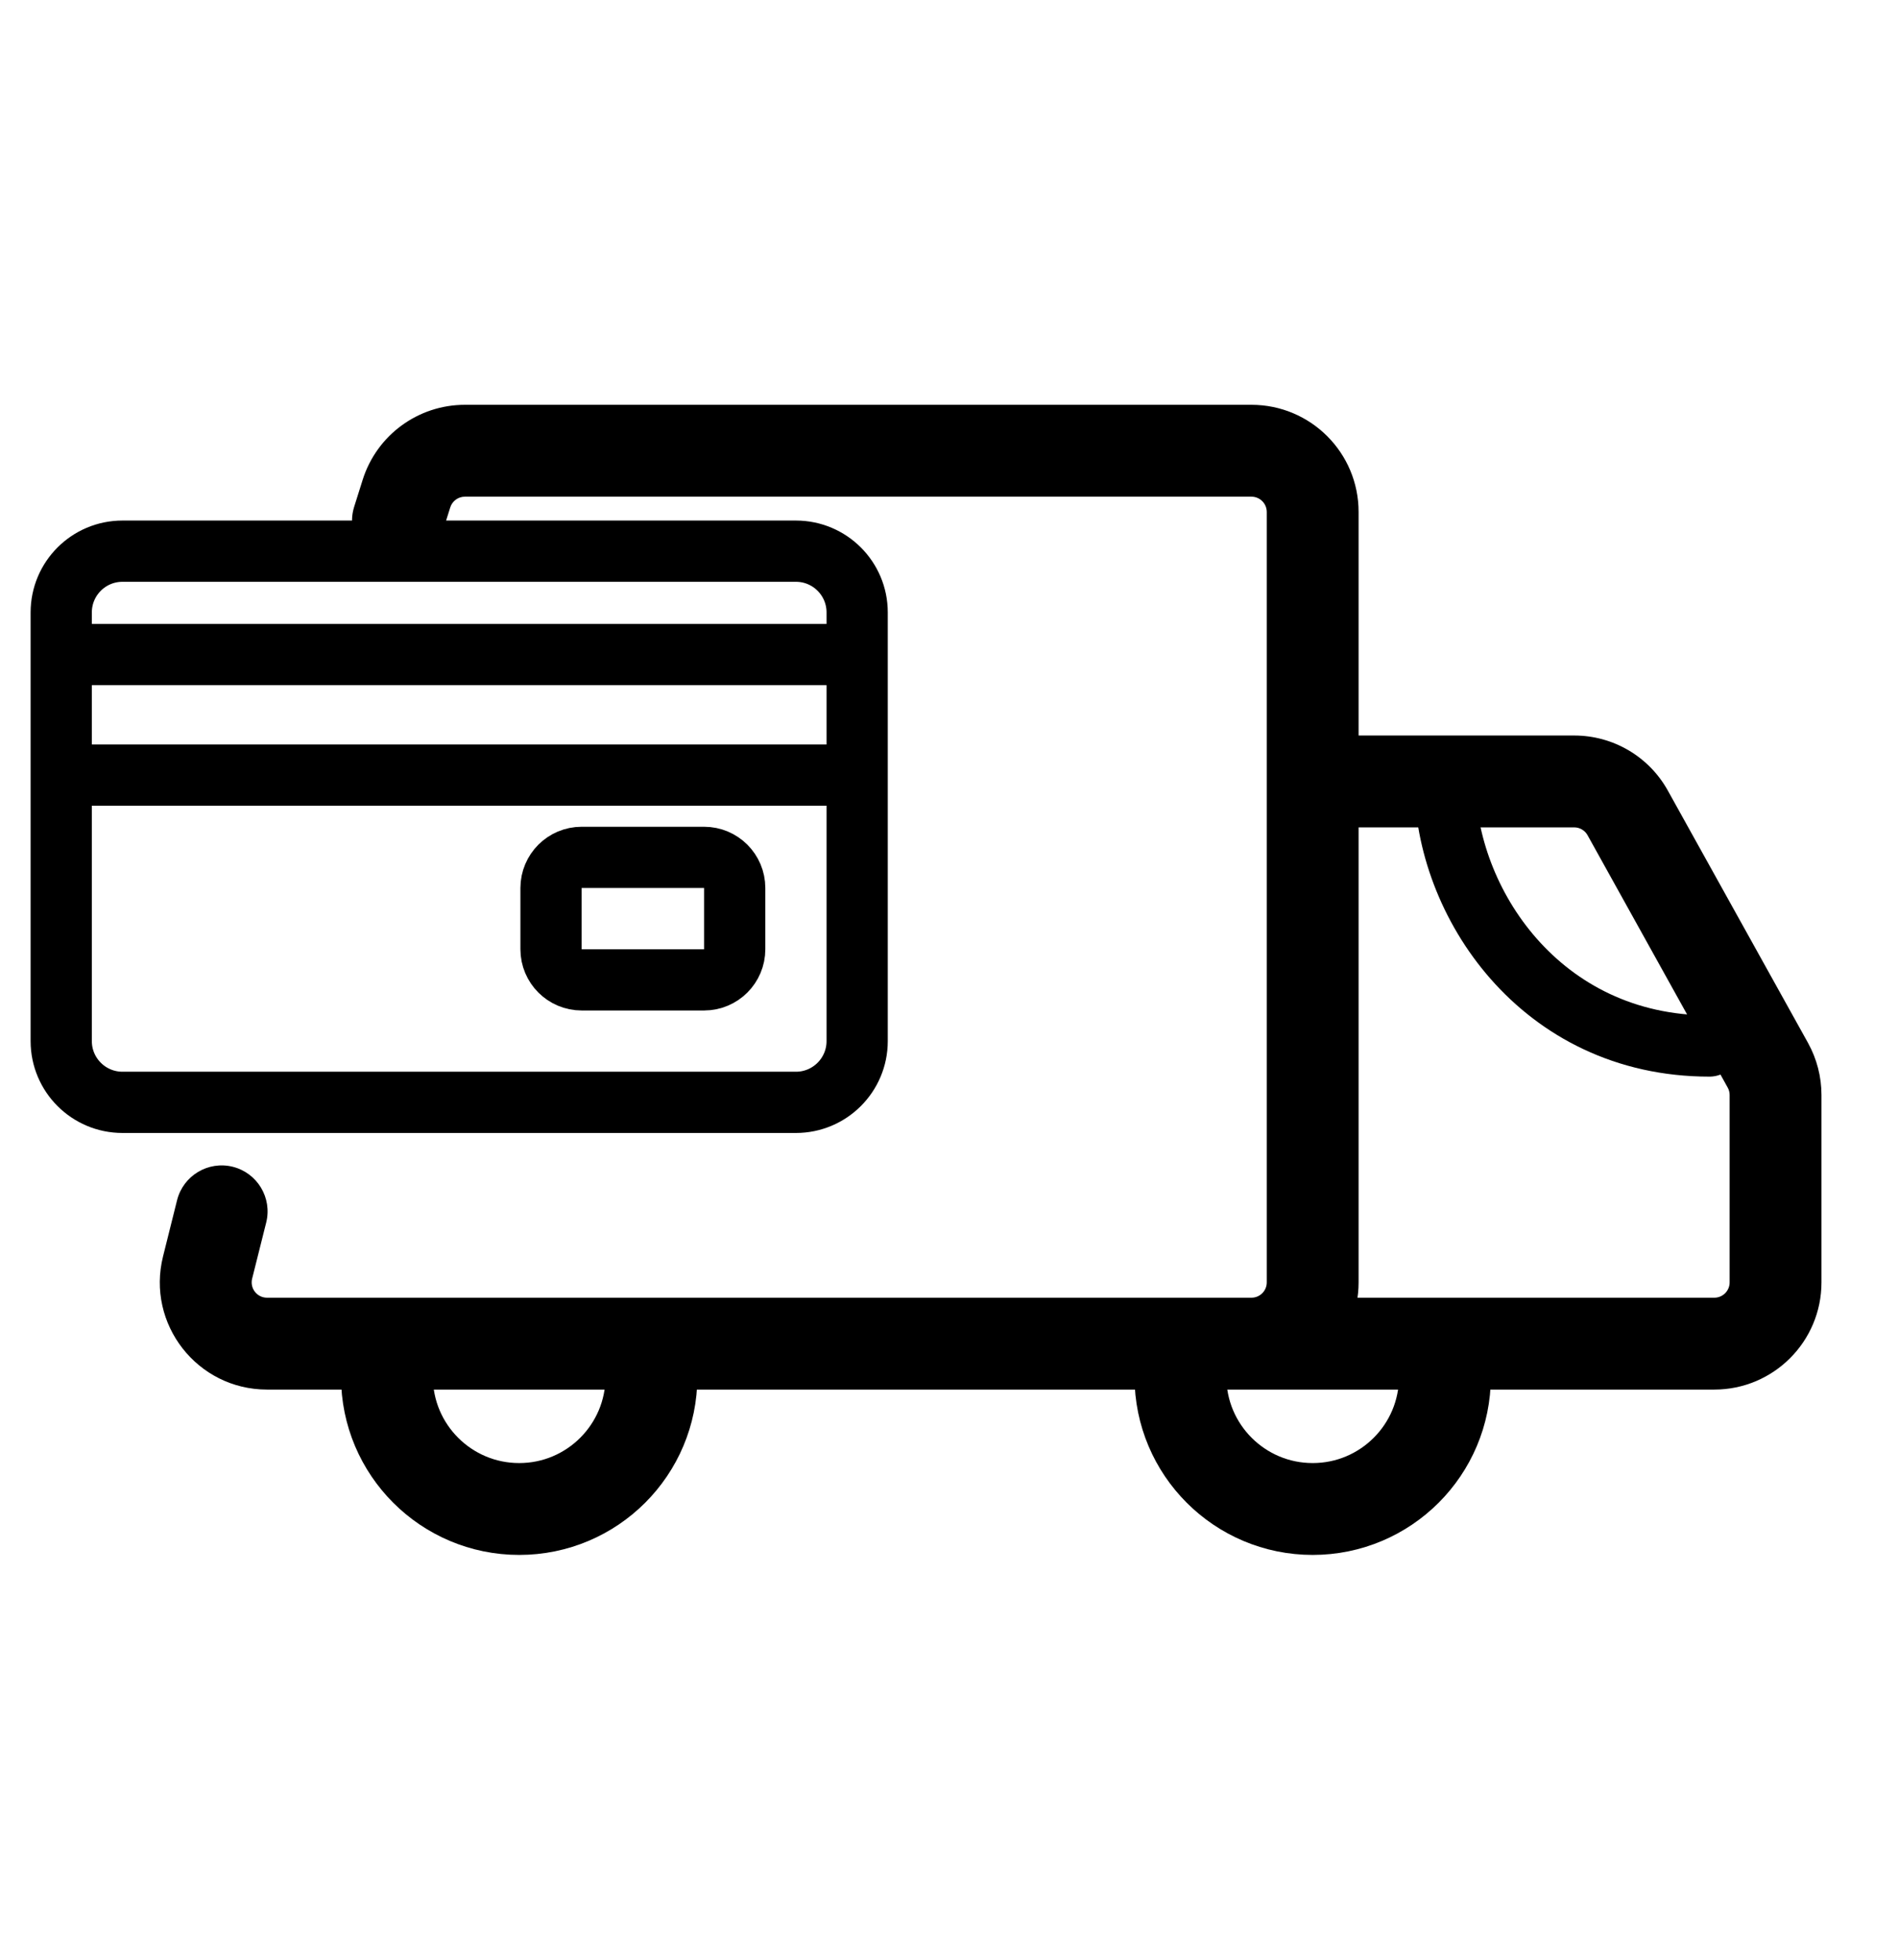
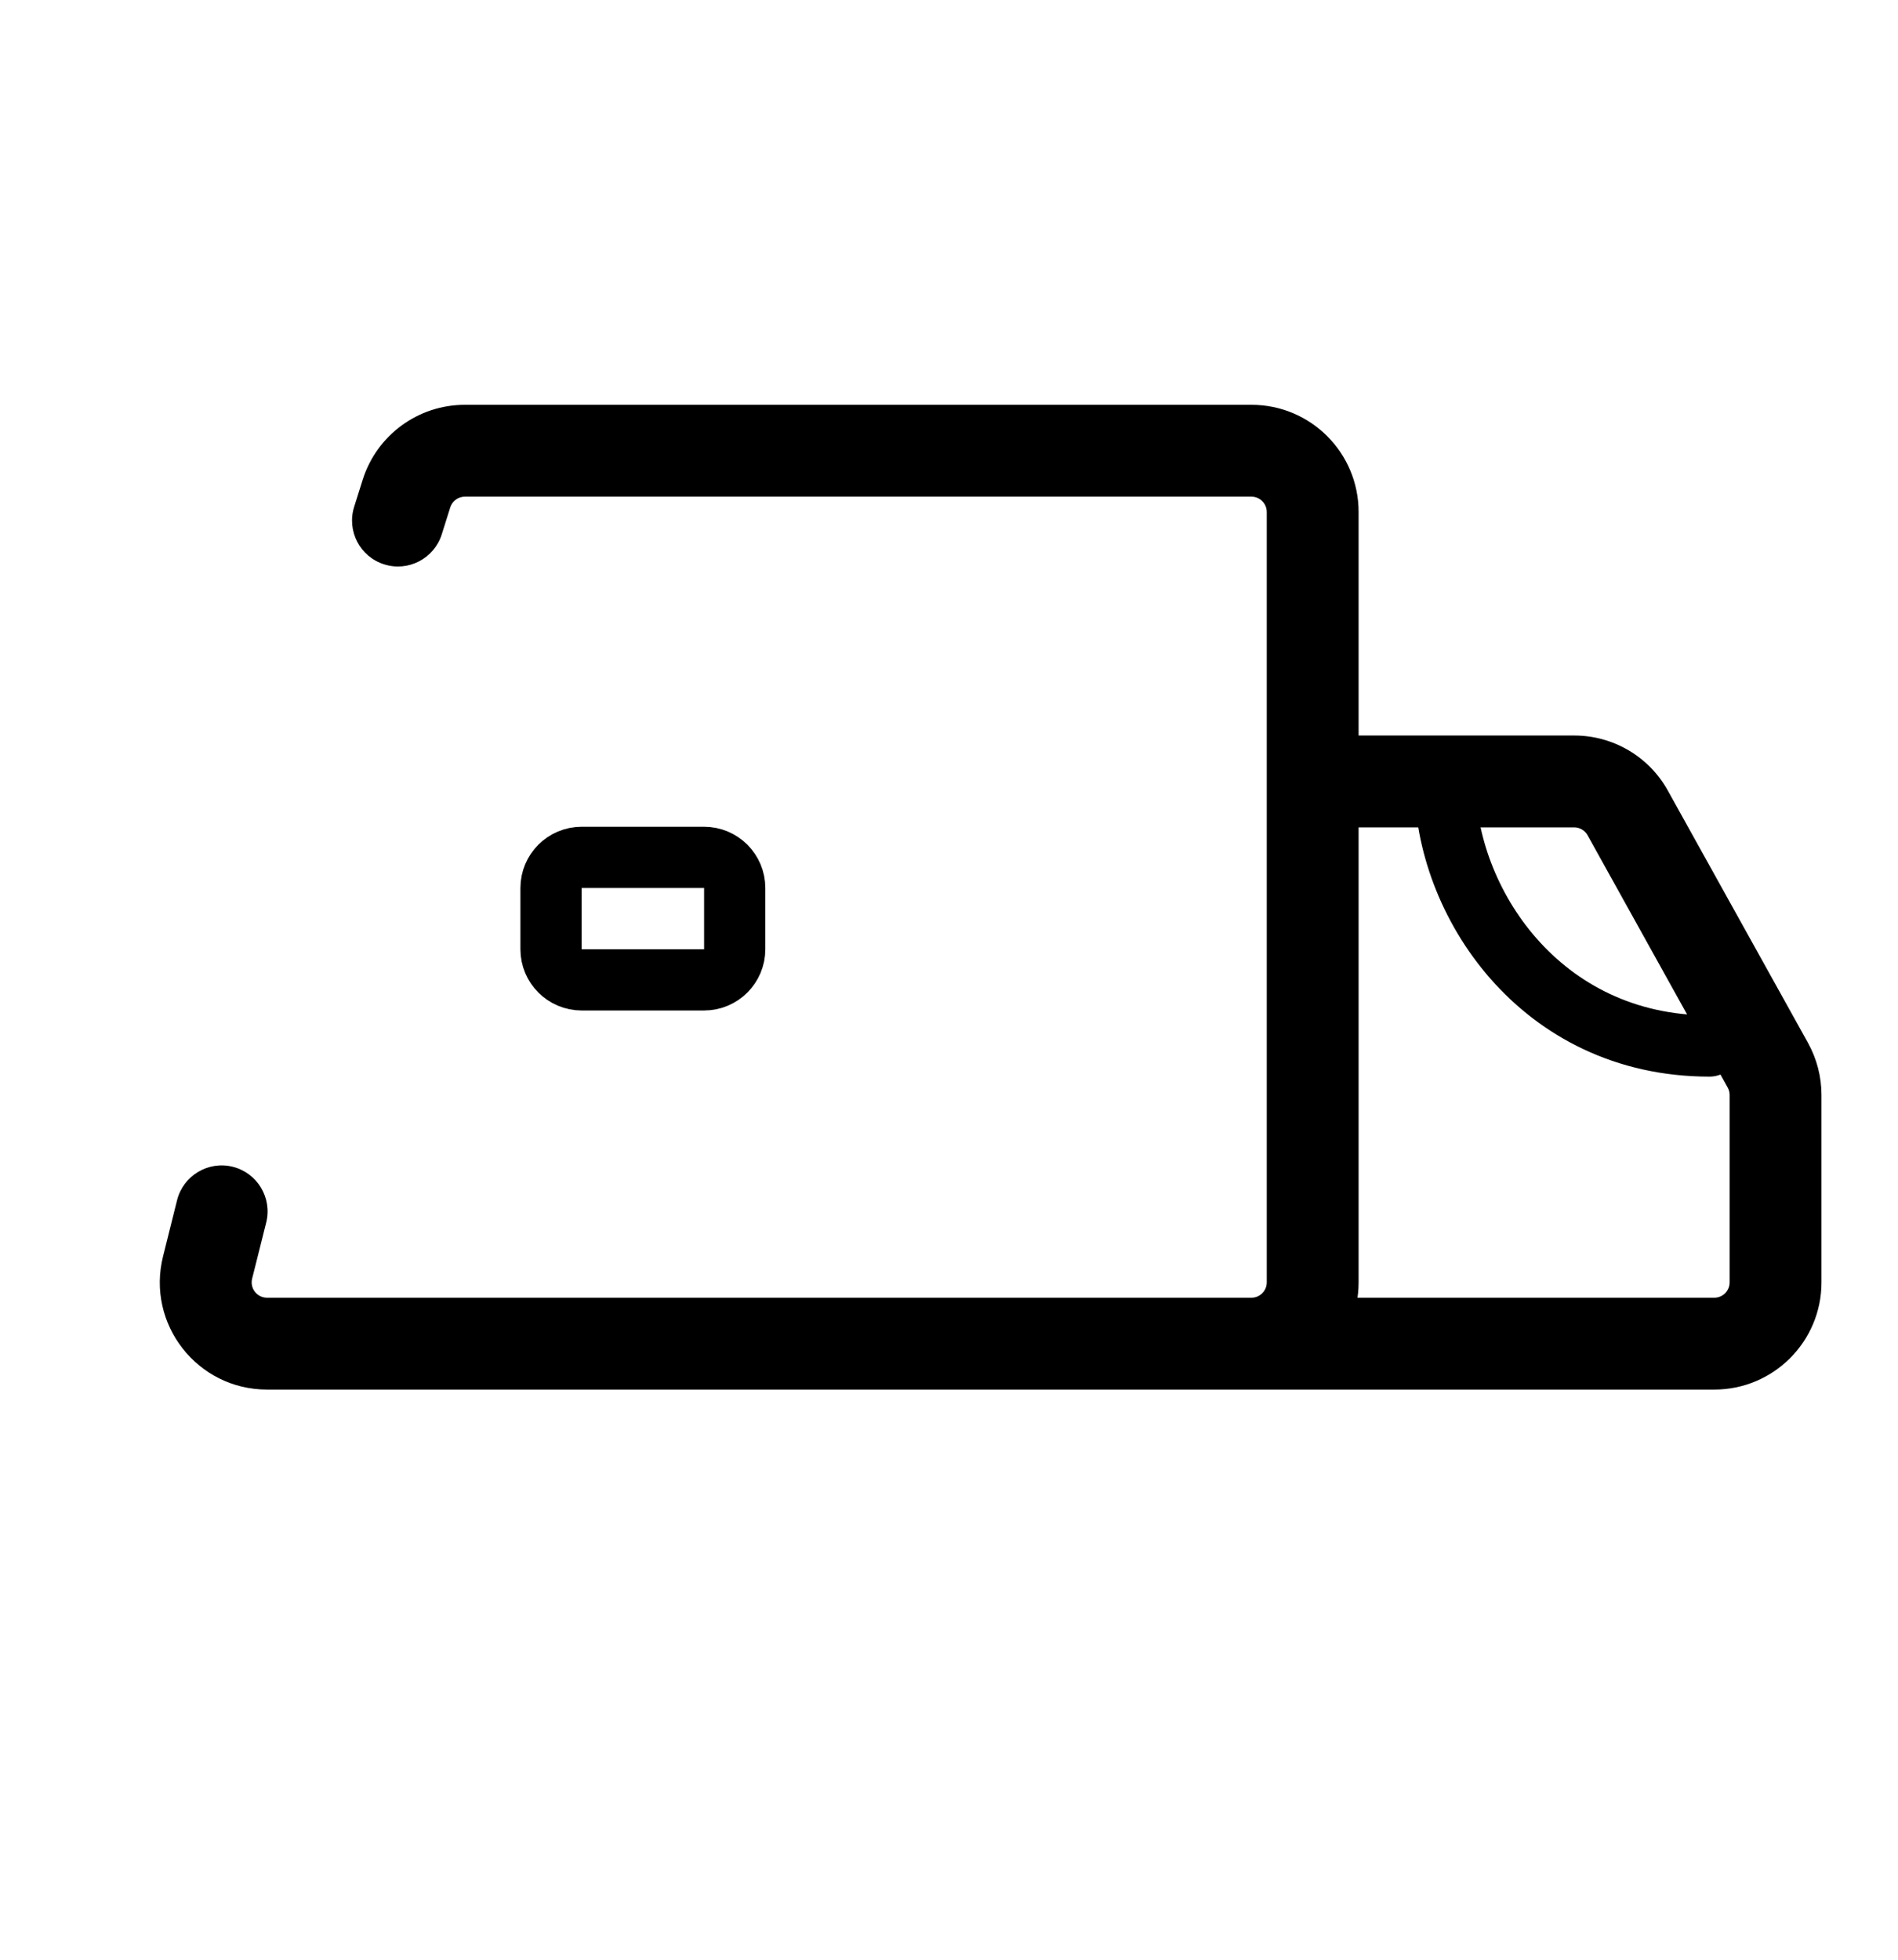
<svg xmlns="http://www.w3.org/2000/svg" width="31" height="32" viewBox="0 0 31 32" fill="none">
  <path d="M5.785 8.274C5.66 8.669 5.879 9.091 6.274 9.215C6.669 9.34 7.09 9.121 7.215 8.726L5.785 8.274ZM4.348 19.962C4.448 19.56 4.204 19.153 3.802 19.052C3.4 18.952 2.993 19.196 2.892 19.598L4.348 19.962ZM28.874 17.393L29.53 17.029L28.874 17.393ZM26.586 13.274L25.93 13.639L26.586 13.274ZM7.215 8.726L7.354 8.285L5.924 7.833L5.785 8.274L7.215 8.726ZM7.593 8.11H20.44V6.61H7.593V8.11ZM20.69 8.36V20.94H22.19V8.36H20.69ZM4.118 20.879L4.348 19.962L2.892 19.598L2.663 20.515L4.118 20.879ZM20.9 13.51H25.712V12.01H20.9V13.51ZM25.93 13.639L28.218 17.758L29.53 17.029L27.241 12.91L25.93 13.639ZM28.25 17.879V20.94H29.75V17.879H28.25ZM20.44 21.19H19.82V22.69H20.44V21.19ZM19.82 21.19H4.361V22.69H19.82V21.19ZM28 21.19H24.41V22.69H28V21.19ZM24.41 21.19H19.82V22.69H24.41V21.19ZM28.25 20.94C28.25 21.078 28.138 21.19 28 21.19V22.69C28.966 22.69 29.75 21.906 29.75 20.94H28.25ZM28.218 17.758C28.239 17.795 28.25 17.837 28.25 17.879H29.75C29.75 17.582 29.674 17.289 29.53 17.029L28.218 17.758ZM2.663 20.515C2.387 21.62 3.222 22.69 4.361 22.69V21.19C4.198 21.19 4.079 21.037 4.118 20.879L2.663 20.515ZM20.69 20.94C20.69 21.078 20.578 21.19 20.44 21.19V22.69C21.407 22.69 22.19 21.906 22.19 20.94H20.69ZM25.712 13.51C25.802 13.51 25.886 13.559 25.93 13.639L27.241 12.91C26.933 12.354 26.347 12.01 25.712 12.01V13.51ZM20.44 8.11C20.578 8.11 20.69 8.222 20.69 8.36H22.19C22.19 7.393 21.407 6.61 20.44 6.61V8.11ZM7.354 8.285C7.387 8.181 7.484 8.11 7.593 8.11V6.61C6.829 6.61 6.154 7.105 5.924 7.833L7.354 8.285Z" fill="black" />
-   <path d="M10.64 22.48C10.64 23.673 9.673 24.64 8.48 24.64C7.287 24.64 6.32 23.673 6.32 22.48" stroke="black" stroke-width="1.5" />
-   <path d="M23.6 22.48C23.6 23.673 22.633 24.64 21.44 24.64C20.247 24.64 19.28 23.673 19.28 22.48" stroke="black" stroke-width="1.5" />
  <path d="M23.6 12.76C23.6 14.723 25.155 17.08 27.92 17.08" stroke="black" stroke-linecap="round" />
-   <path d="M1.265 10.688H13.735M1 12.656V10C1 9.448 1.448 9 2 9L13 9C13.552 9 14 9.448 14 10V12.656M1 12.656V17C1 17.552 1.448 18 2 18H13C13.552 18 14 17.552 14 17V12.656M1 12.656H14" stroke="black" stroke-linecap="round" />
  <path d="M9 15.5V14.5C9 14.224 9.224 14 9.5 14H11.5C11.776 14 12 14.224 12 14.5V15.5C12 15.776 11.776 16 11.5 16H9.5C9.224 16 9 15.776 9 15.5Z" stroke="black" stroke-linecap="round" />
</svg>